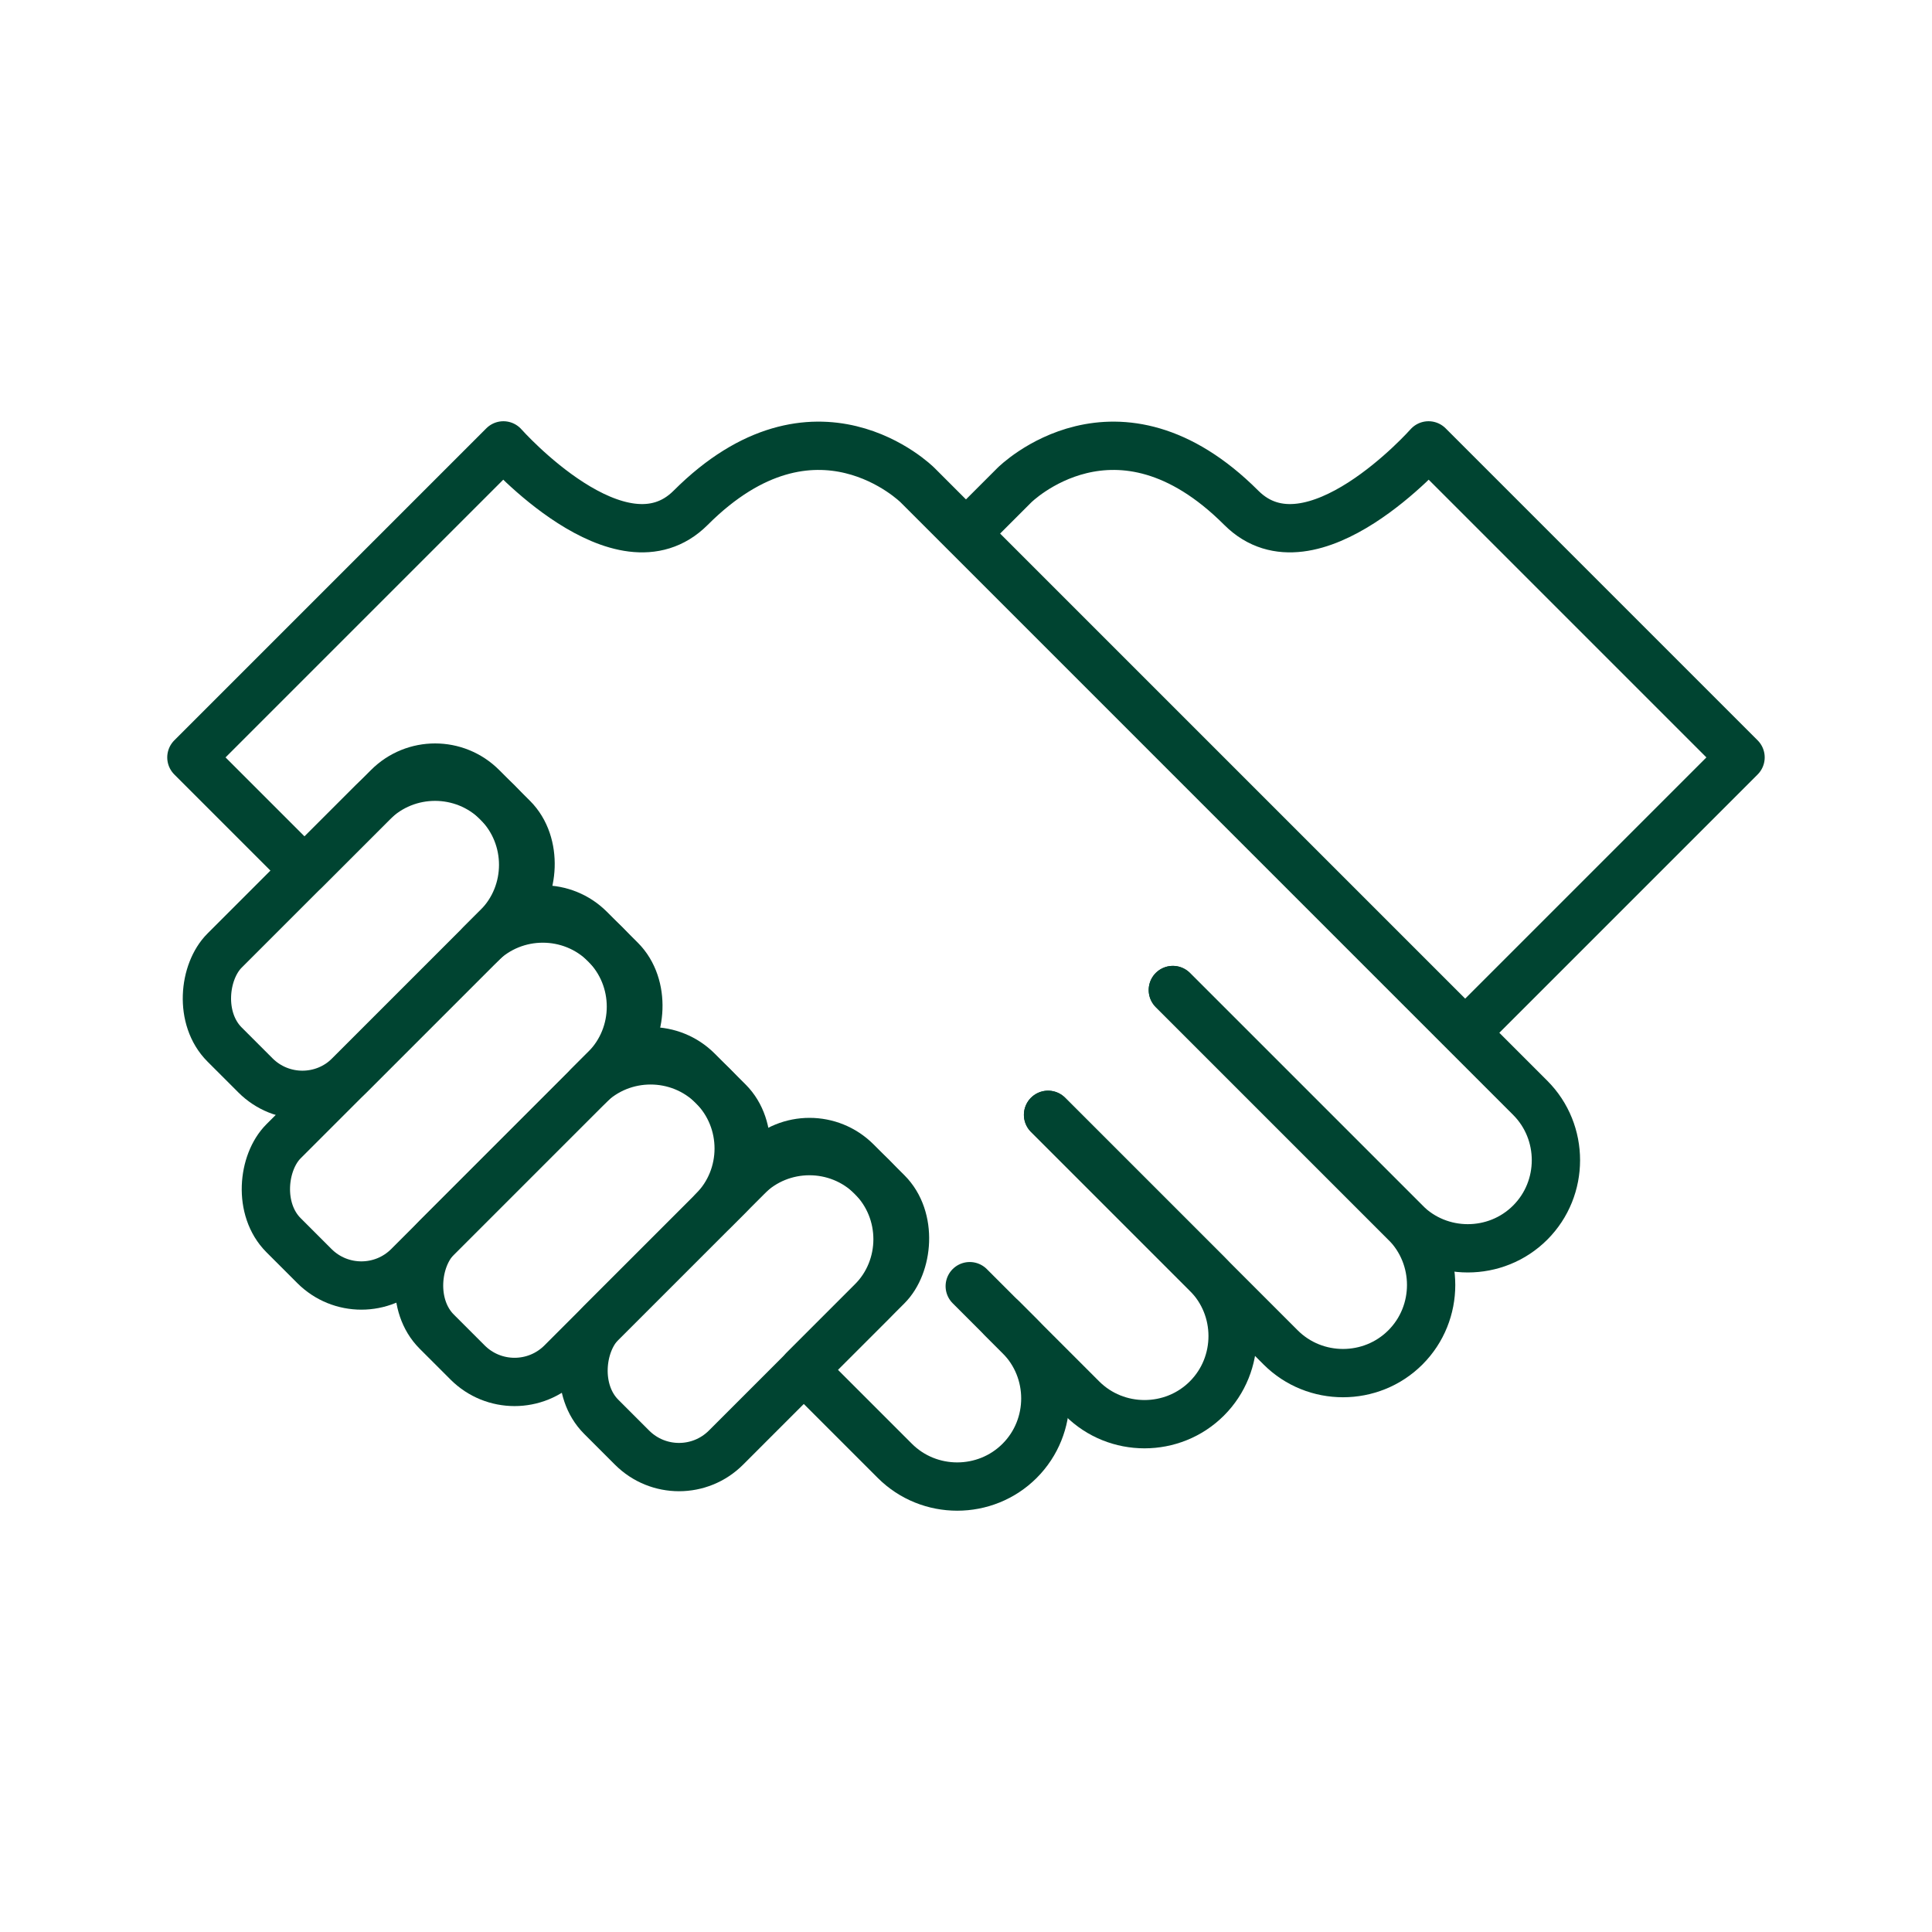
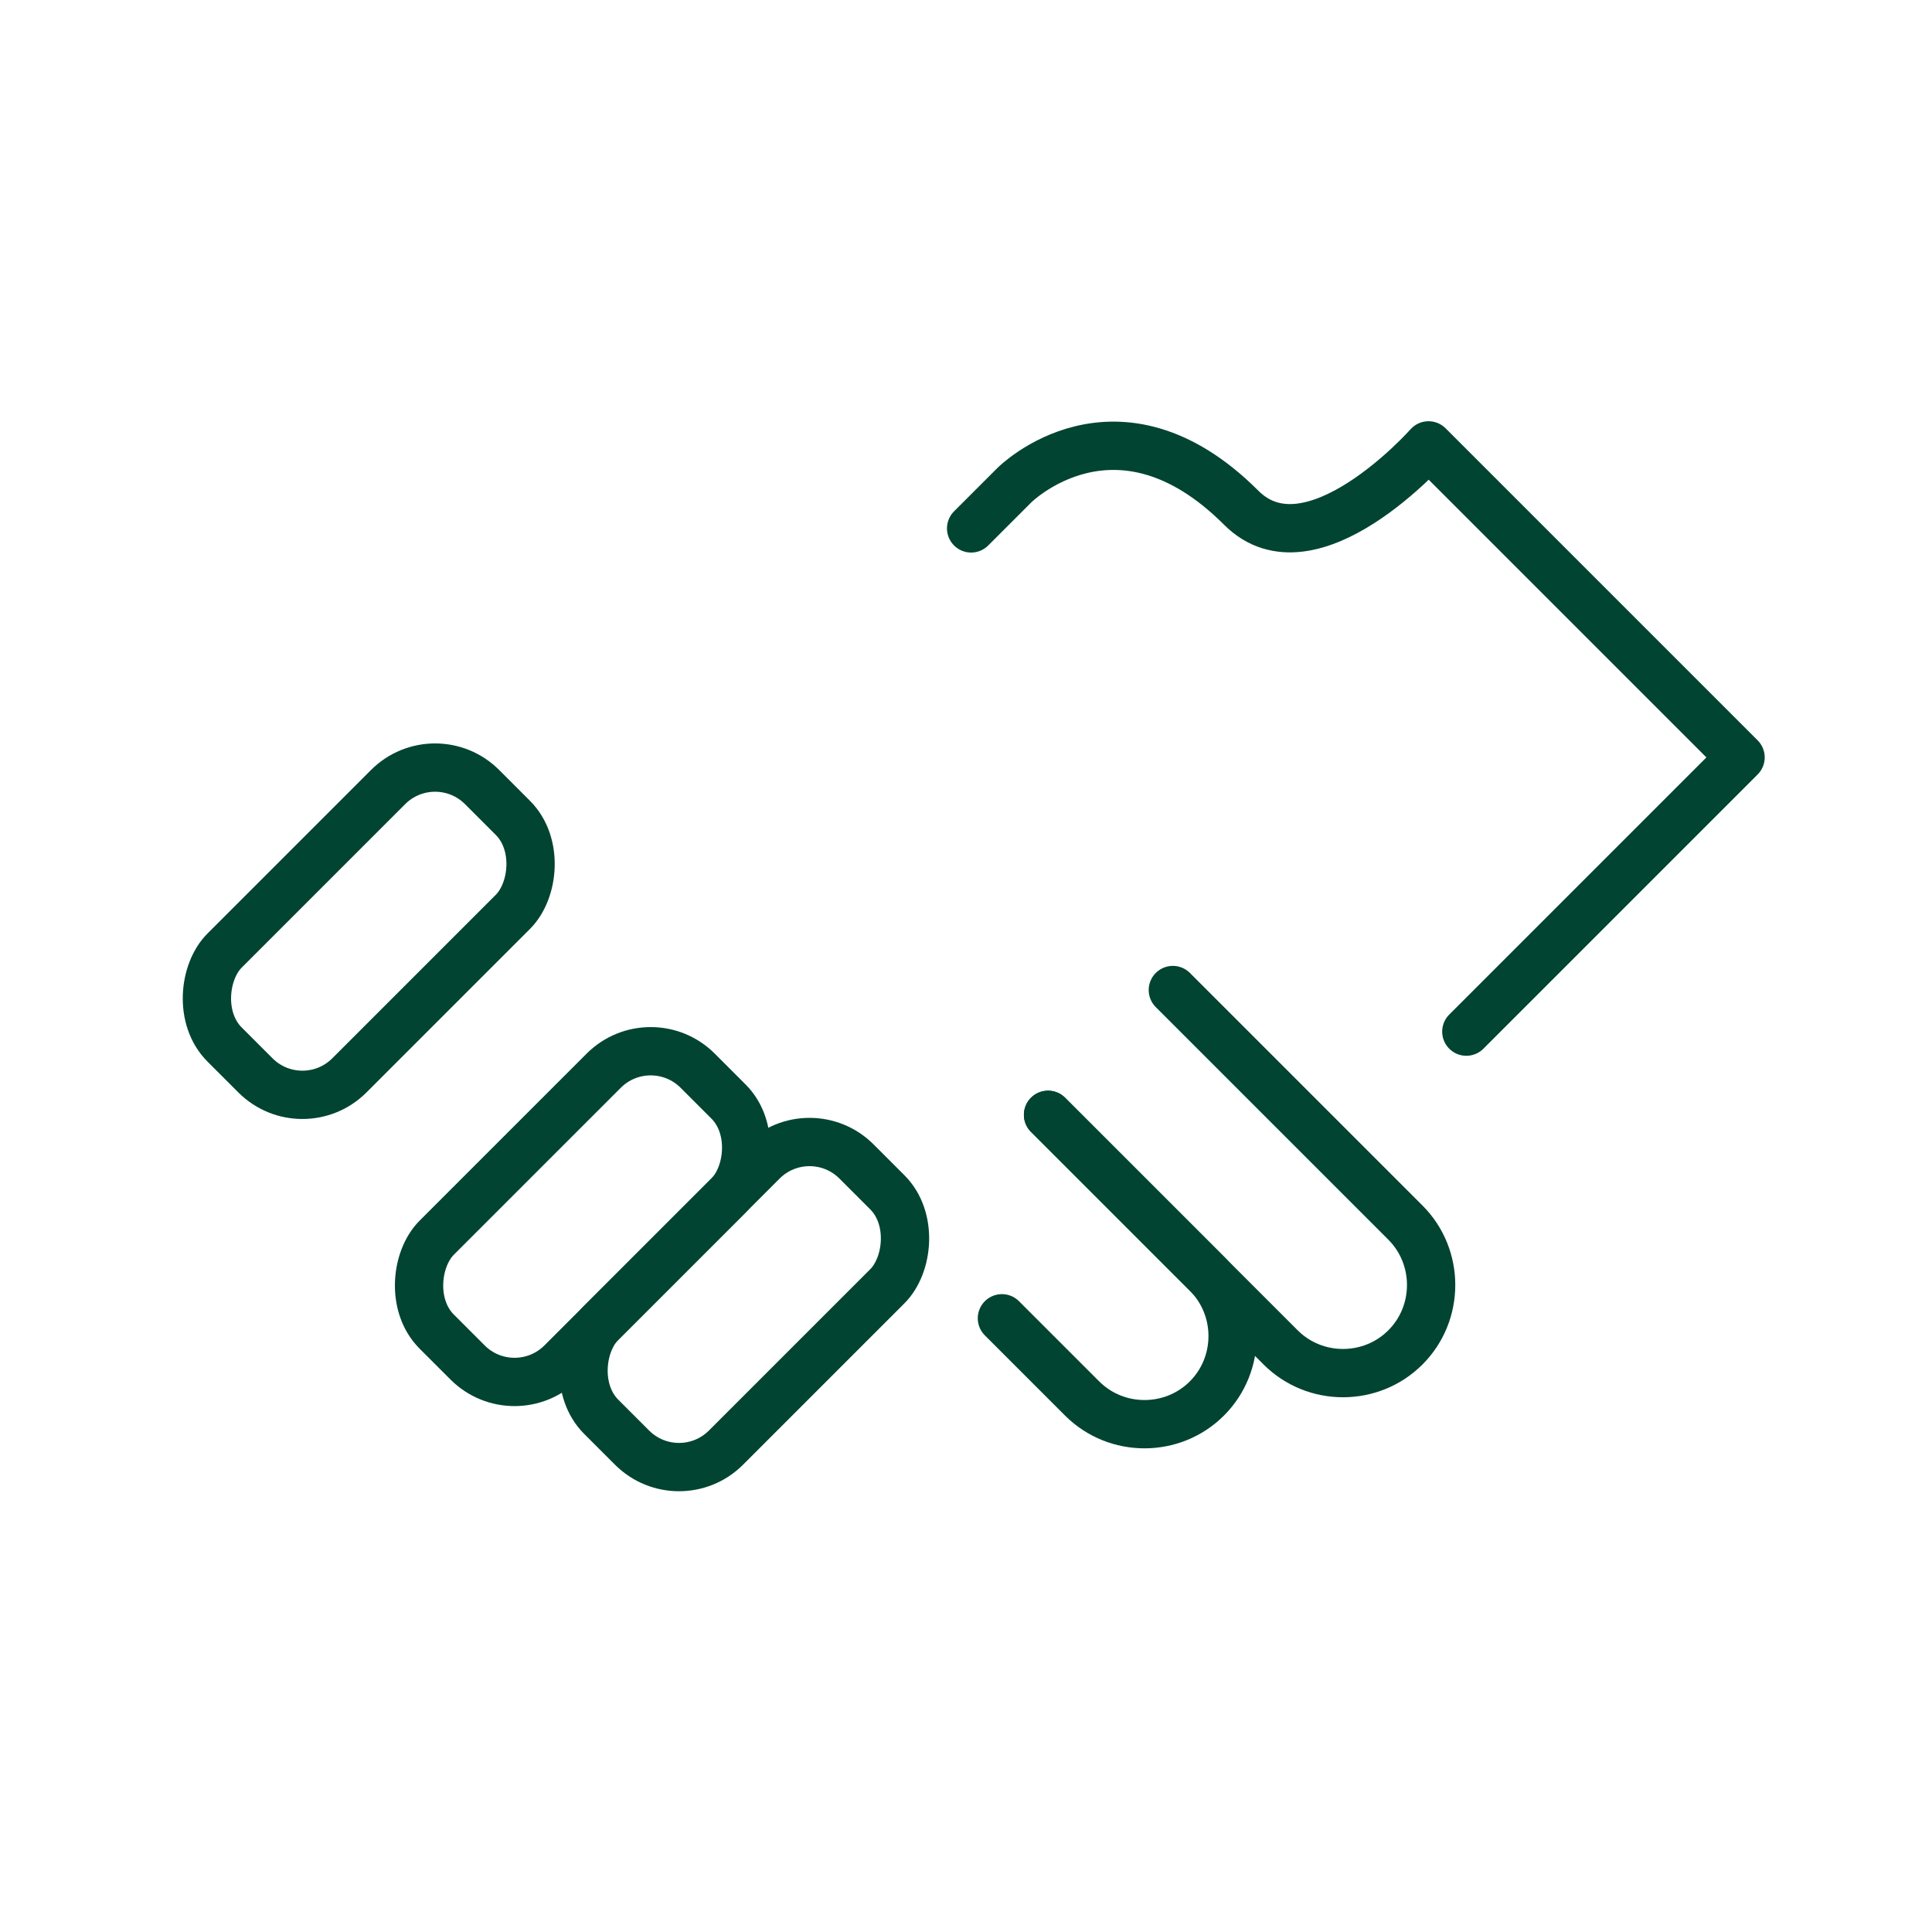
<svg xmlns="http://www.w3.org/2000/svg" id="Layer_1" data-name="Layer 1" viewBox="0 0 320 320">
  <defs>
    <style>
      .cls-1 {
        stroke-width: 0px;
      }

      .cls-1, .cls-2 {
        fill: none;
      }

      .cls-2 {
        stroke: #004431;
        stroke-linecap: round;
        stroke-linejoin: round;
        stroke-width: 8px;
      }
    </style>
  </defs>
  <g>
    <rect class="cls-2" x="46.46" y="124.08" width="29.23" height="60.31" rx="11" ry="11" transform="translate(126.95 1.99) rotate(45)" />
-     <rect class="cls-2" x="60.27" y="145.9" width="29.23" height="71.75" rx="11" ry="11" transform="translate(150.47 .29) rotate(45)" />
    <rect class="cls-2" x="81.88" y="170.94" width="29.23" height="61.12" rx="11" ry="11" transform="translate(170.75 -9.21) rotate(45)" />
    <rect class="cls-2" x="108.66" y="186.17" width="29.23" height="59.8" rx="11" ry="11" transform="translate(188.89 -23.88) rotate(45)" />
-     <path class="cls-2" d="m194.26,163.98l38.52,38.52c5.68,5.68,14.99,5.68,20.67,0h0c5.68-5.68,5.68-14.99,0-20.67l-101.48-101.48s-16.91-16.91-37.58,3.76c-11.59,11.59-31.01-10.34-31.01-10.34l-51.68,51.68,18.74,18.74,11.28-11.28c5.68-5.68,14.99-5.68,20.67,0h0c5.68,5.68,5.68,14.99,0,20.67l-2.82,2.82c5.68-5.68,14.99-5.68,20.67,0,5.68,5.68,5.68,14.99,0,20.67l-2.82,2.82c5.68-5.68,14.99-5.68,20.67,0,5.68,5.68,5.68,14.99,0,20.67l5.64-5.64c5.68-5.68,14.99-5.68,20.67,0,5.68,5.68,5.68,14.99,0,20.67l-11.28,11.28,15.09,15.09c5.68,5.68,14.99,5.68,20.67,0h0c5.68-5.68,5.68-14.99,0-20.67l-8.26-8.26" />
    <path class="cls-2" d="m173.59,184.65l26.31,26.31c5.68,5.68,5.68,14.99,0,20.67h0c-5.68,5.68-14.99,5.68-20.67,0l-13.28-13.28" />
    <path class="cls-2" d="m194.26,163.98l38.52,38.52c5.68,5.68,5.68,14.99,0,20.67h0c-5.68,5.68-14.99,5.68-20.67,0l-38.52-38.52" />
    <path class="cls-2" d="m242.87,170.87l45.42-45.42-51.68-51.68s-19.41,21.93-31.01,10.34c-20.67-20.67-37.58-3.76-37.58-3.76l-7.17,7.17" />
  </g>
  <rect class="cls-1" width="320" height="320" />
</svg>